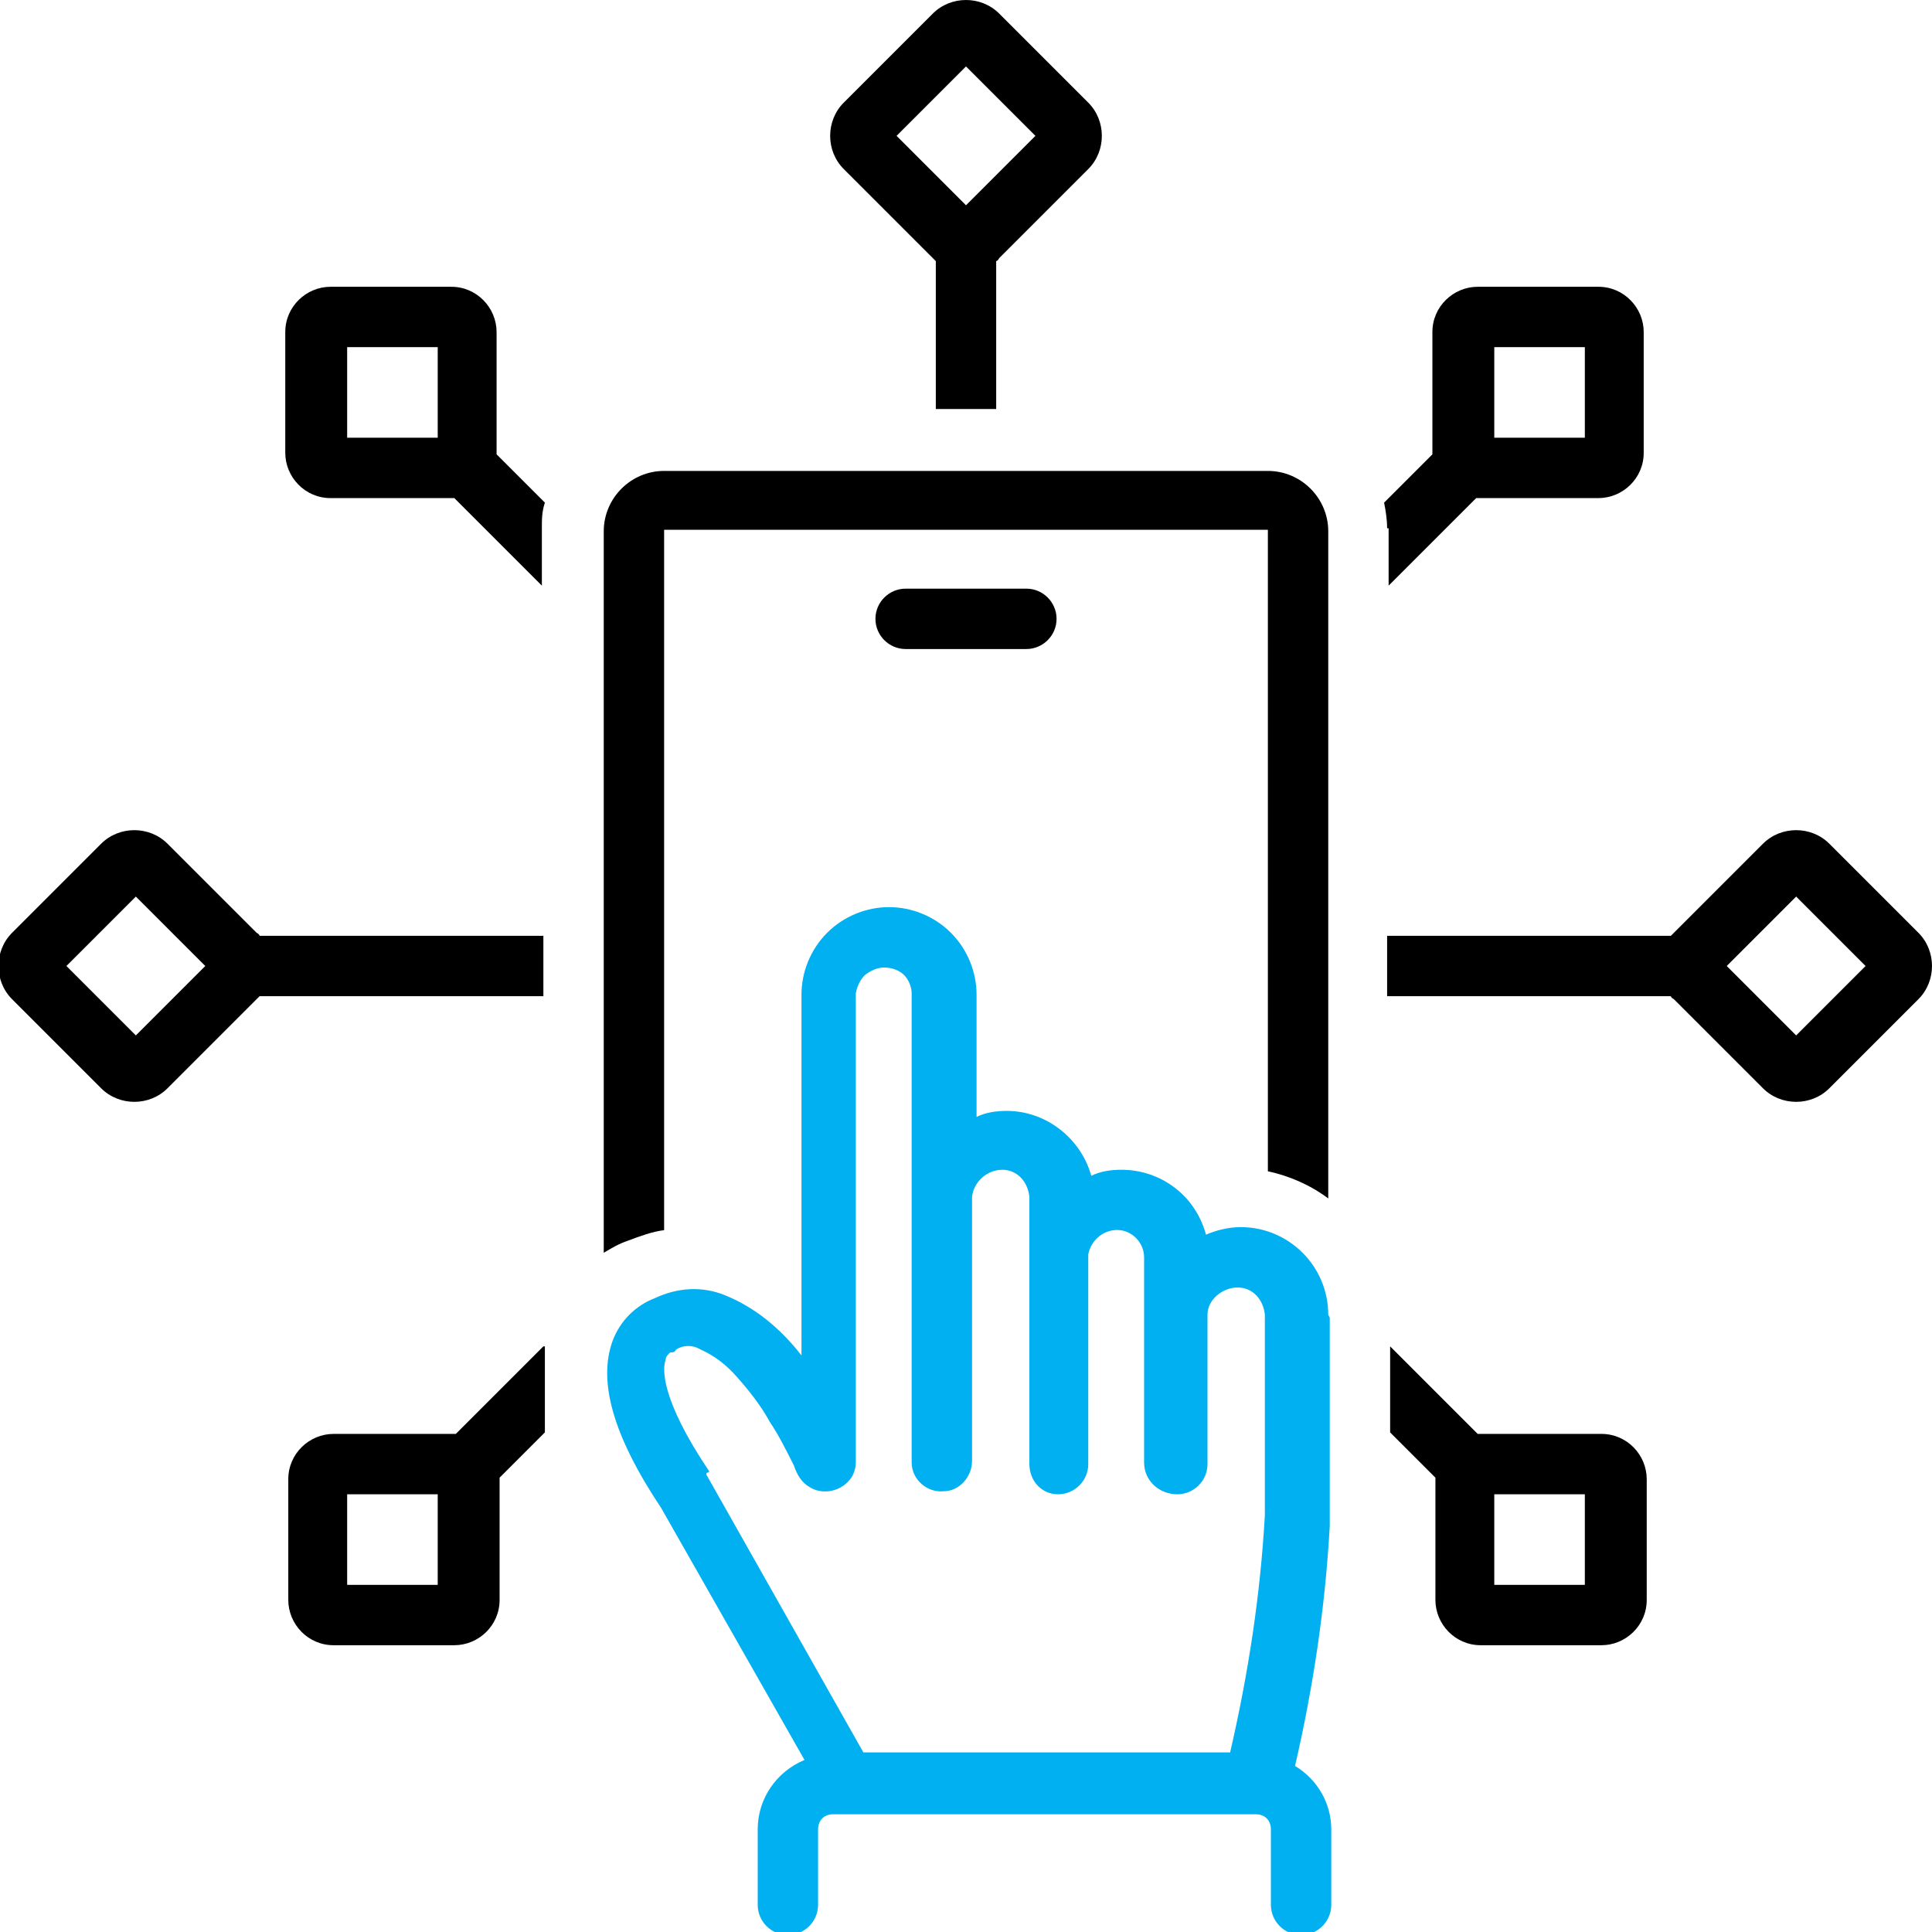
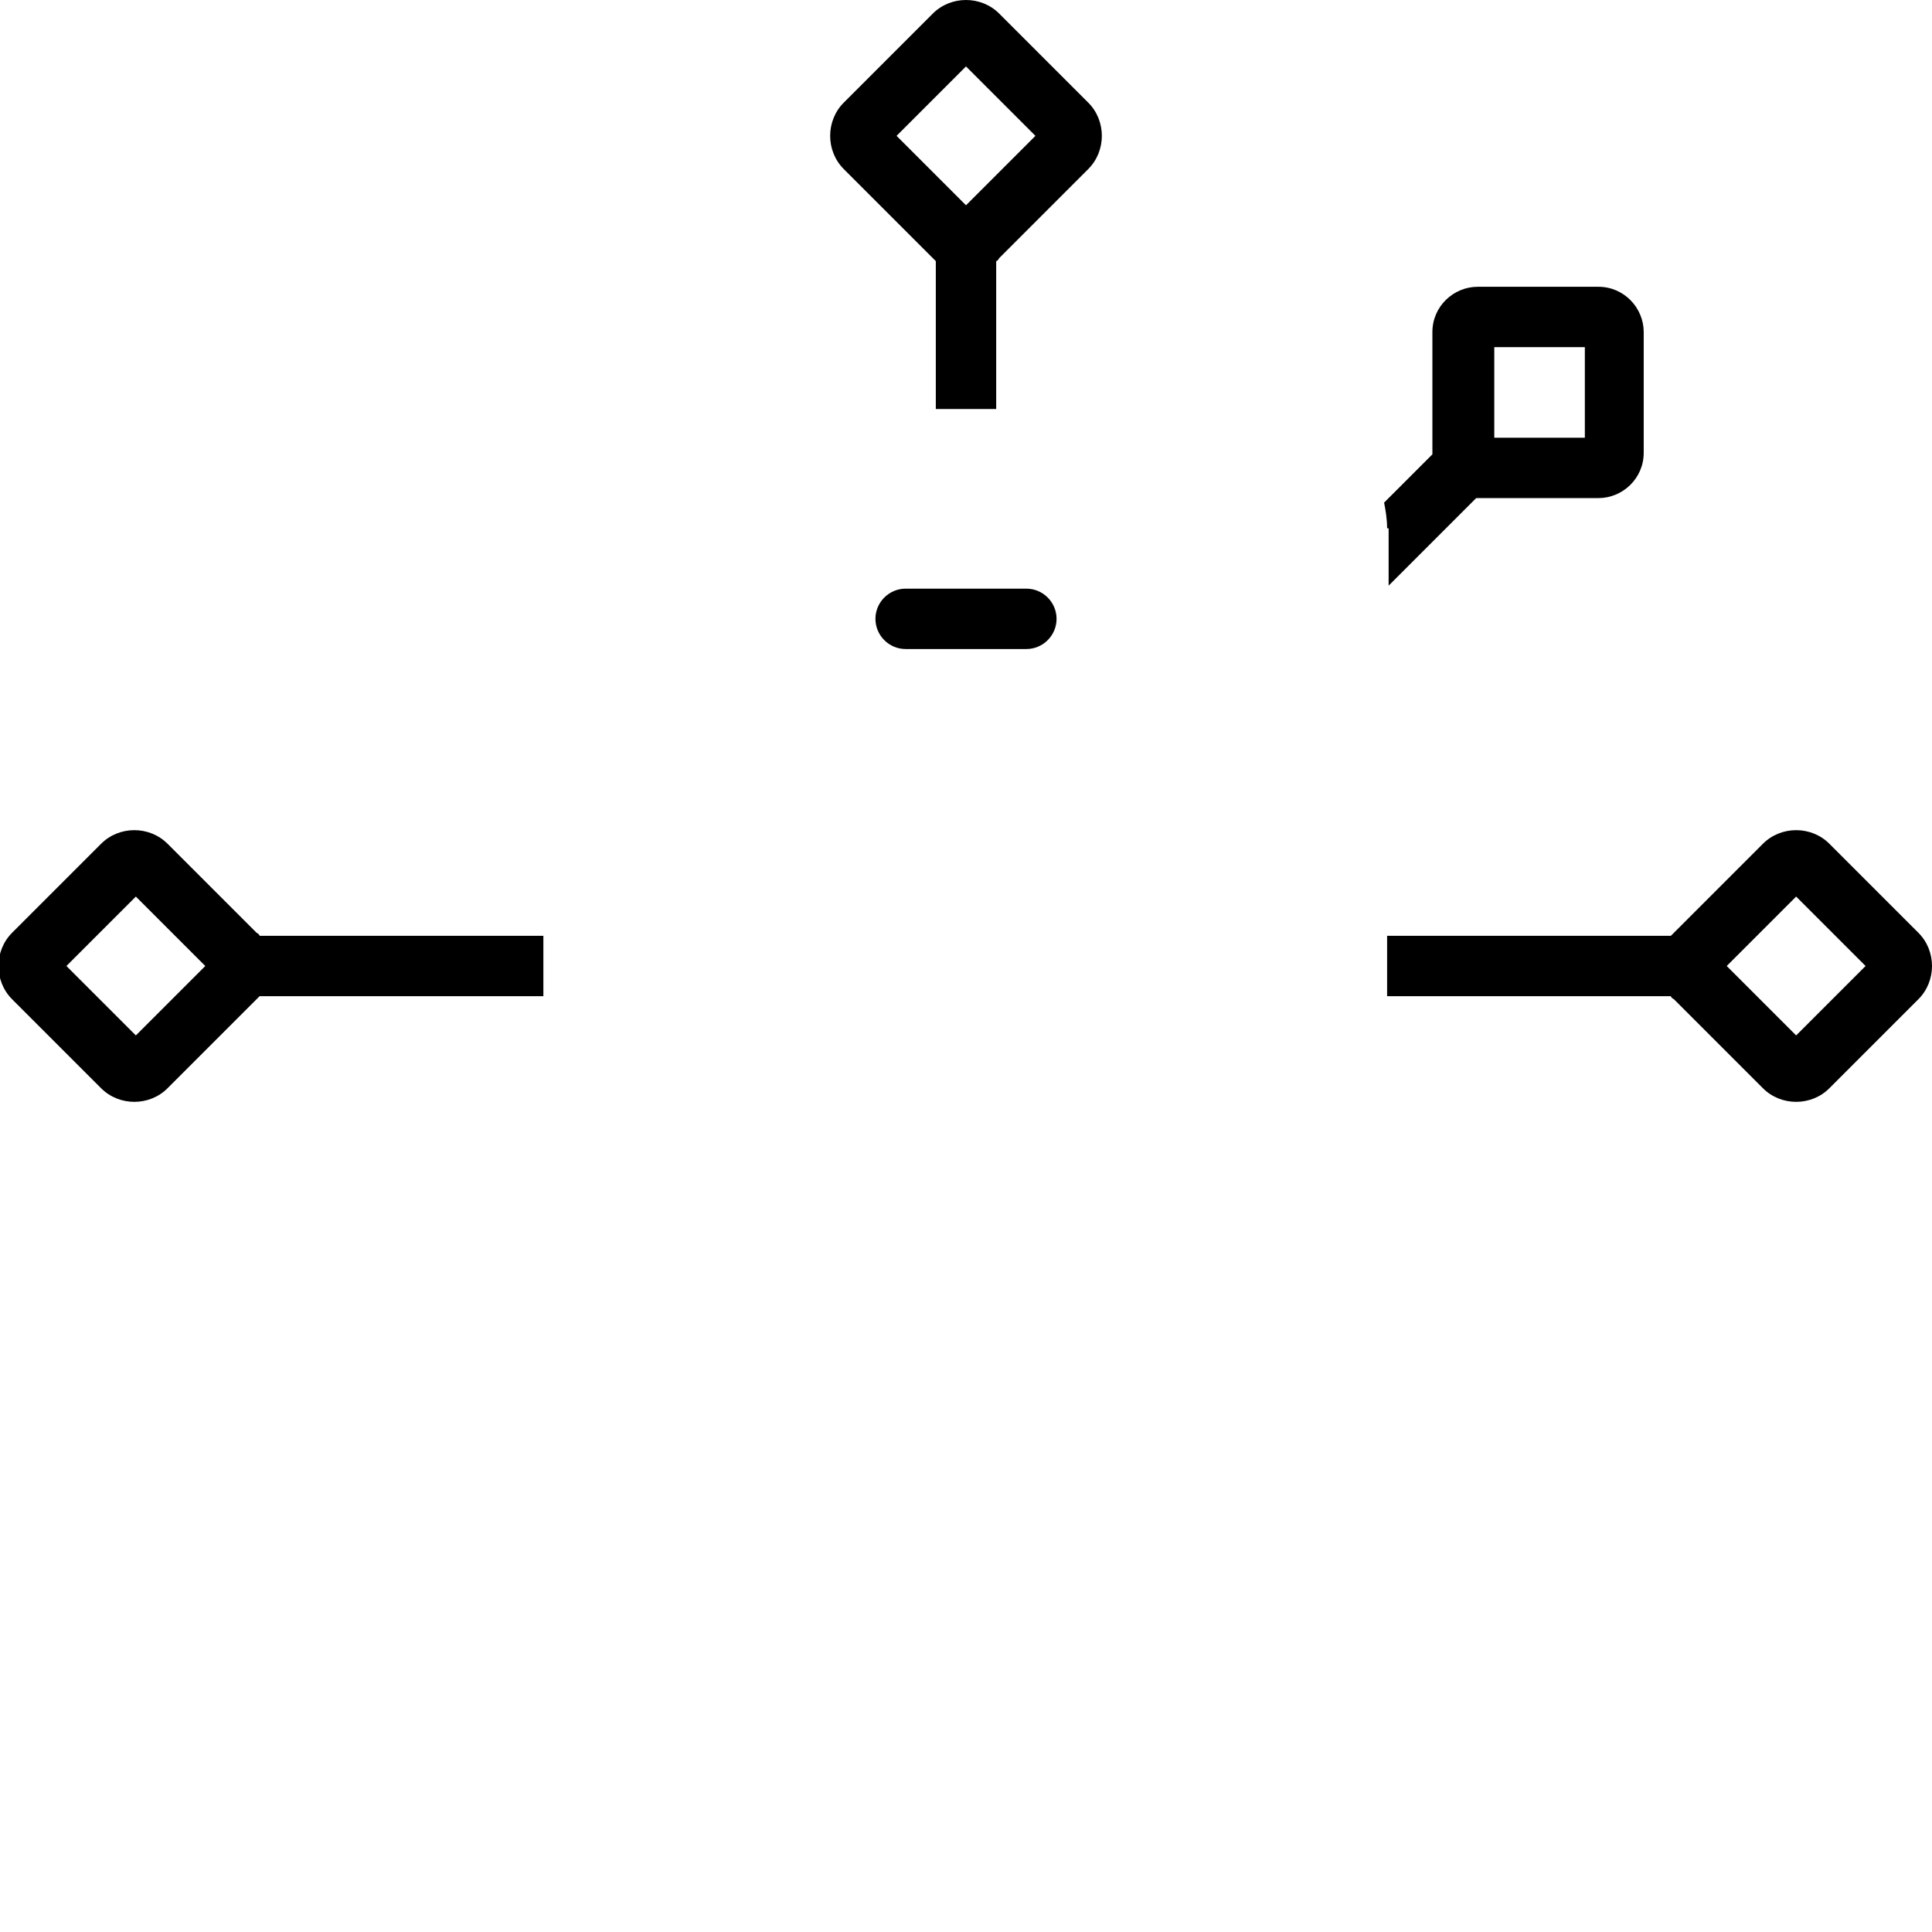
<svg xmlns="http://www.w3.org/2000/svg" id="Layer_1" version="1.1" viewBox="0 0 128 128">
  <defs>
    <style>
      .st0 {
        fill: #00b0f0;
      }
    </style>
  </defs>
  <path d="M61.8,17.1c0,0,.1.1.2.2v9.8h4v-9.8c0,0,.1,0,.2-.2l5.9-5.9c1.2-1.2,1.2-3.2,0-4.4,0,0,0,0,0,0l-5.9-5.9c-1.2-1.2-3.2-1.2-4.4,0h0s-5.9,5.9-5.9,5.9c-1.2,1.2-1.2,3.2,0,4.4,0,0,0,0,0,0l5.9,5.9ZM64,4.4l4.6,4.6-4.6,4.6-4.6-4.6,4.6-4.6Z" />
  <path d="M127.1,61.8l-5.9-5.9c-1.2-1.2-3.2-1.2-4.4,0h0s-5.9,5.9-5.9,5.9c0,0-.1.1-.2.2h-18.8v4h18.8c0,0,0,.1.2.2l5.9,5.9c1.2,1.2,3.2,1.2,4.4,0l5.9-5.9c1.2-1.2,1.2-3.2,0-4.4ZM119,68.6l-4.6-4.6,4.6-4.6,4.6,4.6-4.6,4.6Z" />
-   <path d="M22,33h8s0,0,.1,0l5.8,5.8v-3.8c0-.6,0-1.1.2-1.7l-3.2-3.2s0,0,0-.1v-8c0-1.6-1.3-3-3-3h-8c-1.6,0-3,1.3-3,3v8c0,1.6,1.3,3,3,3ZM23,23h6v6h-6v-6Z" />
-   <path d="M106,95h-8s0,0-.1,0l-5.8-5.8v5.7l3,3s0,0,0,.1v8c0,1.6,1.3,3,3,3h8c1.6,0,3-1.3,3-3v-8c0-1.6-1.3-3-3-3h0ZM99,105v-6h6v6s-6,0-6,0Z" />
-   <path class="st0" d="M88,87.1c0-3.2-2.6-5.8-5.8-5.8h0c-.8,0-1.6.2-2.3.5-.7-2.6-3-4.3-5.6-4.3h0c-.7,0-1.4.1-2,.4-.7-2.5-3-4.3-5.6-4.3-.7,0-1.4.1-2,.4v-8.1c0-1.5-.6-3-1.7-4.1-1.1-1.1-2.6-1.7-4.1-1.7h0c-1.5,0-3,.6-4.1,1.7-1.1,1.1-1.7,2.6-1.7,4.1v23.9c-1.4-1.8-3.1-3.2-5.1-4-1.5-.6-3.1-.5-4.6.2-1.3.5-2.3,1.5-2.8,2.8-1,2.7,0,6.3,3.2,11.1l9.5,16.7c-1.9.8-3.1,2.6-3.1,4.6v5c0,1.1.9,2,2,2s2-.9,2-2v-5c0-.6.4-1,1-1h28c.6,0,1,.4,1,1v5c0,1.1.9,2,2,2s2-.9,2-2v-5c0-1.7-.9-3.3-2.4-4.2,1.2-5.2,2-10.5,2.3-15.9,0,0,0-13.8,0-13.8ZM47,97.5c-3.3-4.9-3.1-6.9-2.9-7.4,0-.2.1-.3.3-.5.2,0,.3,0,.4-.2.5-.3,1.1-.3,1.6,0,.9.4,1.7,1,2.4,1.8.8.9,1.6,1.9,2.2,3,.6.9,1.1,1.9,1.6,2.9.2.6.5,1.1,1,1.4.9.6,2.2.3,2.8-.6.2-.3.3-.7.3-1v-31.1c.1-.5.3-.9.6-1.2.4-.3.8-.5,1.3-.5.5,0,1,.2,1.3.5.3.3.5.8.5,1.2v31.1c0,1.1,1,2,2.1,1.9,1.1,0,1.9-1,1.9-2v-17.5c.1-1,1-1.8,2-1.8,1,0,1.7.8,1.8,1.8v17.7c0,1.1.8,2,1.9,2s2-.9,2-2v-13.9c.2-1,1.1-1.7,2.1-1.6.9.1,1.6.9,1.6,1.8v13.6c0,1.2,1,2.1,2.2,2.1,1.1,0,2-.9,2-2v-9.9c0-1,1-1.8,2-1.8,1,0,1.7.8,1.8,1.8v13.3c-.3,5.3-1.1,10.5-2.3,15.7h-24.3l-10.4-18.4s0,0,0-.1Z" />
  <path d="M68,43c1.1,0,2-.9,2-2s-.9-2-2-2h-8c-1.1,0-2,.9-2,2s.9,2,2,2h8Z" />
  <path d="M92,35v3.8l5.8-5.8s0,0,.1,0h8c1.6,0,3-1.3,3-3h0v-8c0-1.6-1.3-3-3-3h-8c-1.6,0-3,1.3-3,3v8s0,0,0,.1l-3.2,3.2c.1.5.2,1.1.2,1.7ZM99,23h6v6h-6v-6Z" />
  <path d="M36,66v-4h-18.8c0,0,0-.1-.2-.2l-5.9-5.9c-1.2-1.2-3.2-1.2-4.4,0h0s-5.9,5.9-5.9,5.9c-1.2,1.2-1.2,3.2,0,4.4,0,0,0,0,0,0l5.9,5.9c1.2,1.2,3.2,1.2,4.4,0l5.9-5.9c0,0,.1-.1.2-.2h18.8ZM9,68.6l-4.6-4.6,4.6-4.6,4.6,4.6-4.6,4.6Z" />
-   <path d="M36,89.2l-5.8,5.8s0,0-.1,0h-8c-1.6,0-3,1.3-3,3v8c0,1.6,1.3,3,3,3h8c1.6,0,3-1.3,3-3h0v-8s0,0,0-.1l3-3v-5.7ZM29,105h-6s0-6,0-6h6v6Z" />
-   <path d="M40,83c.5-.3,1-.6,1.6-.8.8-.3,1.6-.6,2.4-.7v-46.4h40v42.5c1.4.3,2.8.9,4,1.8v-44.2c0-2.2-1.8-4-4-4h-40c-2.2,0-4,1.8-4,4v48Z" />
</svg>